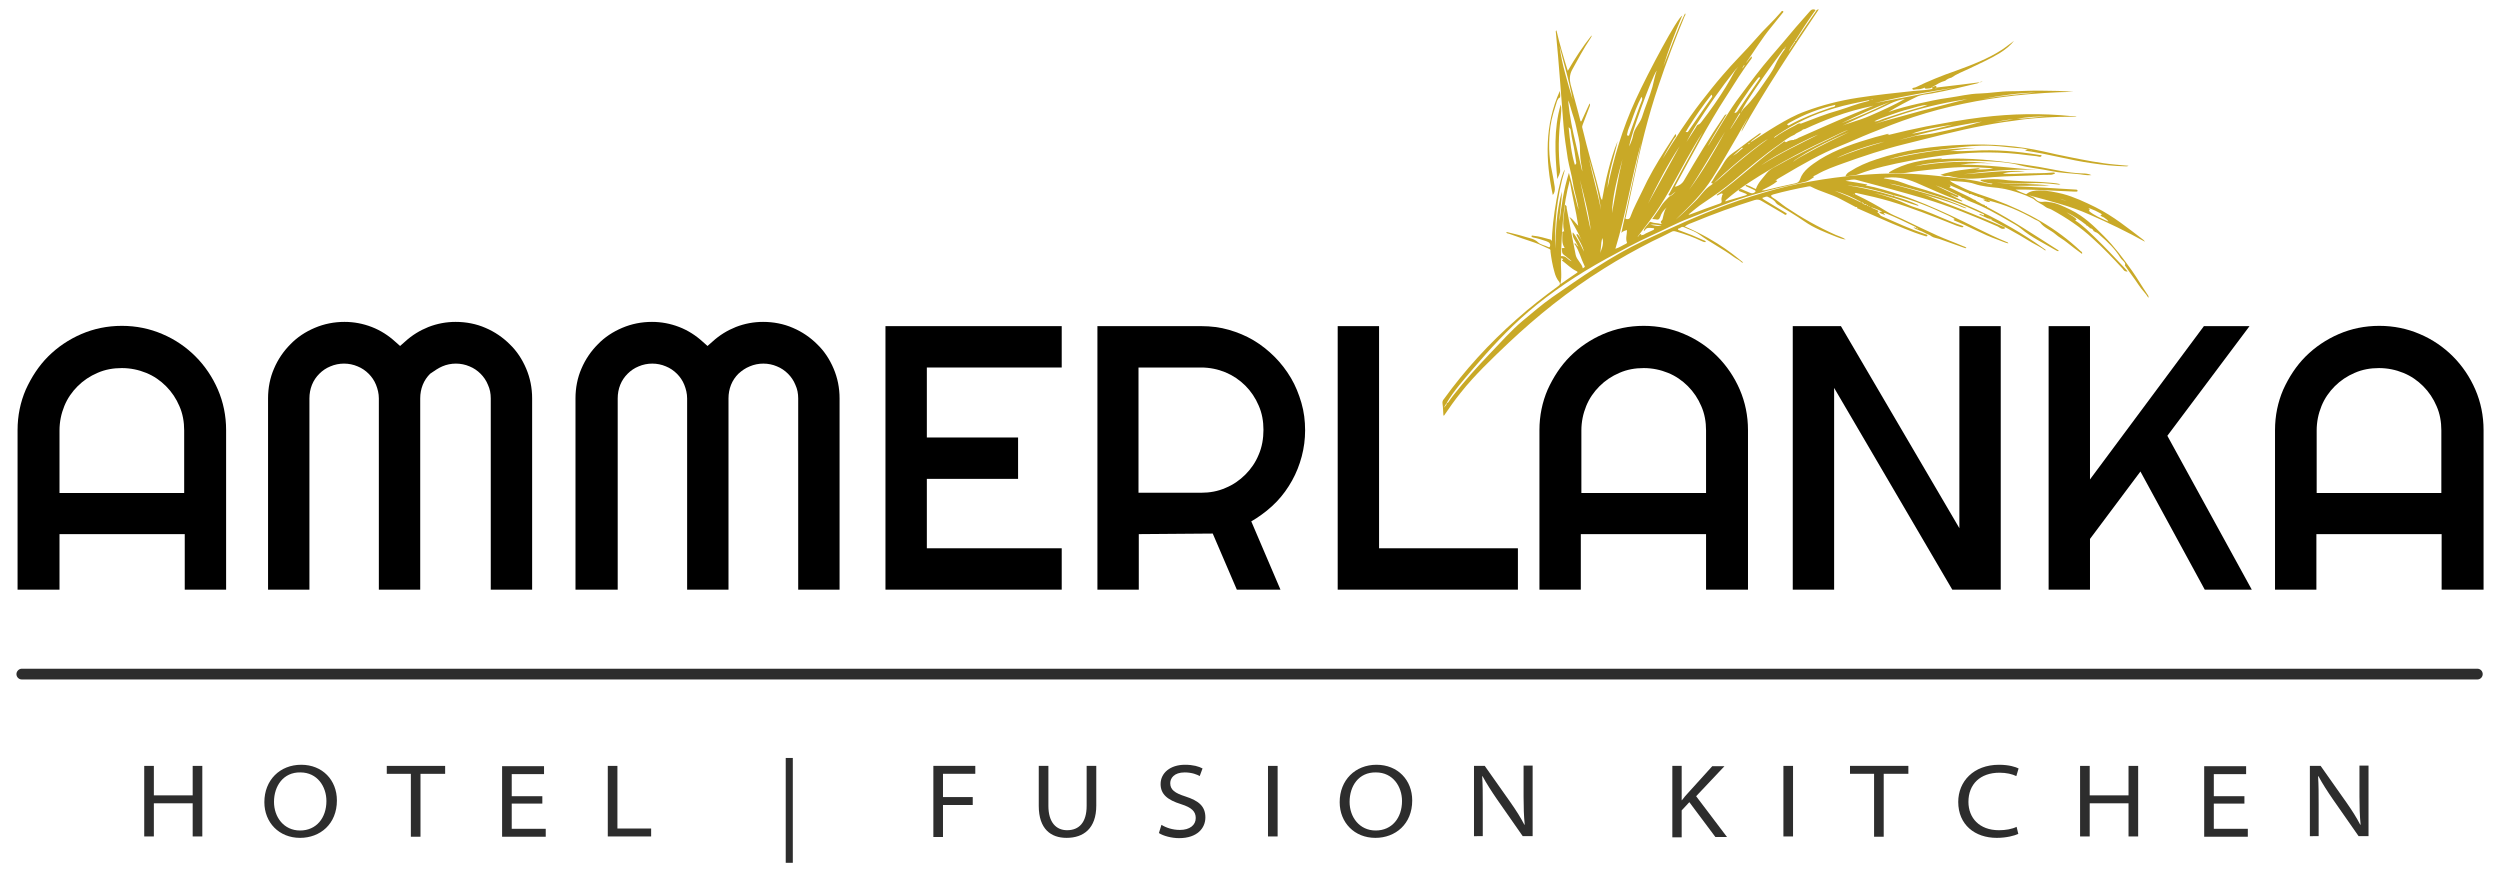
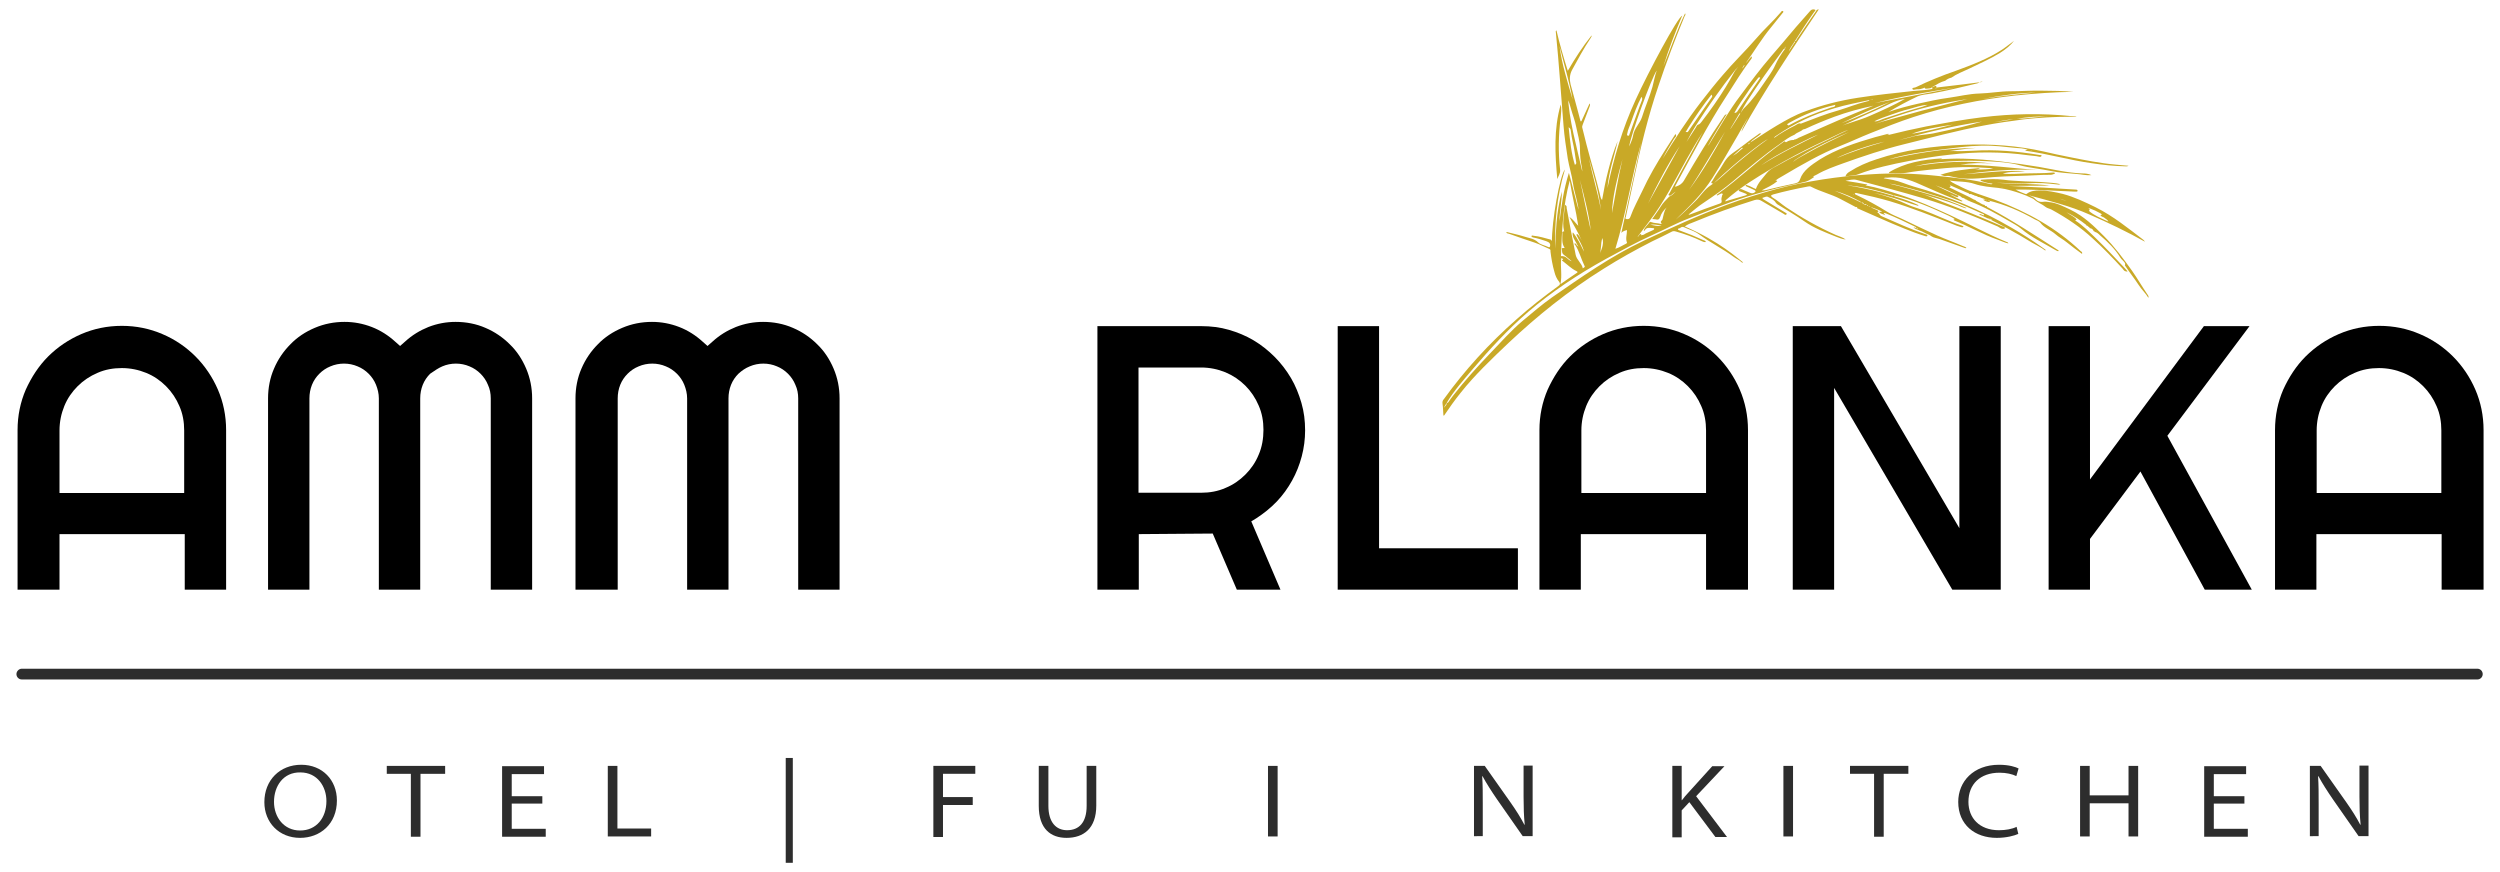
<svg xmlns="http://www.w3.org/2000/svg" version="1.1" id="Ebene_1" x="0px" y="0px" viewBox="0 0 882.3 307.6" style="enable-background:new 0 0 882.3 307.6;" xml:space="preserve">
  <style type="text/css">
	.st0{fill:#C9A927;}
	.st1{fill:#2D2D2D;}
</style>
  <g>
    <g>
      <path d="M79.8,208.1v-56.3c0-5.1-1-9.9-2.9-14.3c-1.9-4.4-4.6-8.4-7.9-11.7c-3.3-3.3-7.2-6-11.7-7.9c-4.4-1.9-9.2-2.9-14.3-2.9    c-5.1,0-9.9,1-14.3,2.9c-4.4,1.9-8.4,4.6-11.7,7.9c-3.3,3.3-5.9,7.3-7.9,11.7c-1.9,4.4-2.9,9.2-2.9,14.3v56.3H21v-19.6h44.2v19.6    H79.8z M21,174v-22.1c0-3,0.6-5.9,1.7-8.6c1.1-2.7,2.7-5,4.7-7c2-2,4.4-3.6,7-4.7c2.7-1.2,5.6-1.7,8.6-1.7s5.9,0.6,8.6,1.7    c2.7,1.1,5,2.7,7,4.7c2,2,3.6,4.4,4.7,7c1.2,2.7,1.7,5.6,1.7,8.6V174H21z" />
      <path d="M156.1,129.3c3-1.3,6.6-1.3,9.6,0c1.5,0.6,2.8,1.5,3.9,2.6c1.1,1.1,2,2.4,2.6,3.9c0.7,1.5,1,3.1,1,4.8v67.5h14.6v-67.5    c0-3.7-0.7-7.2-2.1-10.5c-1.4-3.3-3.3-6.2-5.8-8.6c-2.4-2.4-5.3-4.4-8.6-5.8c-3.2-1.4-6.8-2.1-10.5-2.1c-3.3,0-6.5,0.6-9.6,1.8    c-3,1.2-5.8,2.9-8.3,5.2l-1.7,1.5l-1.7-1.5c-2.4-2.2-5.2-4-8.3-5.2c-3.1-1.2-6.3-1.8-9.6-1.8c-3.7,0-7.2,0.7-10.5,2.1    c-3.3,1.4-6.2,3.3-8.6,5.8c-2.4,2.4-4.4,5.3-5.8,8.6c-1.4,3.2-2.1,6.8-2.1,10.5v67.5h14.6v-67.5c0-1.7,0.3-3.3,0.9-4.8    c0.6-1.5,1.5-2.8,2.6-3.9c1.1-1.1,2.4-2,3.9-2.6c3-1.3,6.6-1.3,9.6,0c1.5,0.6,2.8,1.5,3.9,2.6c1.1,1.1,2,2.4,2.6,3.9    c0.6,1.5,1,3.1,1,4.8v67.5h14.6v-67.5c0-1.7,0.3-3.3,0.9-4.8c0.6-1.5,1.5-2.8,2.6-3.9C153.4,130.8,154.7,129.9,156.1,129.3z" />
      <path d="M264.6,129.3c3-1.3,6.6-1.3,9.6,0c1.5,0.6,2.8,1.5,3.9,2.6c1.1,1.1,2,2.4,2.6,3.9c0.7,1.5,1,3.1,1,4.8v67.5h14.6v-67.5    c0-3.7-0.7-7.2-2.1-10.5c-1.4-3.3-3.3-6.2-5.8-8.6c-2.4-2.4-5.3-4.4-8.6-5.8c-3.2-1.4-6.8-2.1-10.5-2.1c-3.3,0-6.5,0.6-9.6,1.8    c-3,1.2-5.8,2.9-8.3,5.2l-1.7,1.5l-1.7-1.5c-2.4-2.2-5.2-4-8.3-5.2c-3.1-1.2-6.3-1.8-9.6-1.8c-3.7,0-7.2,0.7-10.5,2.1    c-3.3,1.4-6.2,3.3-8.6,5.8c-2.4,2.4-4.4,5.3-5.8,8.6c-1.4,3.2-2.1,6.8-2.1,10.5v67.5H218v-67.5c0-1.7,0.3-3.3,0.9-4.8    c0.6-1.5,1.5-2.8,2.6-3.9c1.1-1.1,2.4-2,3.9-2.6c3-1.3,6.6-1.3,9.6,0c1.5,0.6,2.8,1.5,3.9,2.6c1.1,1.1,2,2.4,2.6,3.9    c0.6,1.5,1,3.1,1,4.8v67.5h14.6v-67.5c0-1.7,0.3-3.3,0.9-4.8c0.6-1.5,1.5-2.8,2.6-3.9C261.8,130.8,263.1,129.9,264.6,129.3z" />
-       <polygon points="374.7,129.7 374.7,115.1 312.5,115.1 312.5,208.1 374.7,208.1 374.7,193.5 327.1,193.5 327.1,169 359.3,169     359.3,154.4 327.1,154.4 327.1,129.7   " />
      <path d="M460.6,151.9c0-3.4-0.4-6.6-1.3-9.7c-0.9-3.1-2.1-6.1-3.7-8.8c-1.6-2.7-3.5-5.2-5.8-7.5c-2.2-2.2-4.7-4.2-7.4-5.8    c-2.7-1.6-5.6-2.8-8.7-3.7c-3.1-0.9-6.4-1.3-9.7-1.3h-36.7v93h14.6v-19.6l26.1-0.2l8.5,19.8h15.4L441.6,184l1.8-1.1    c2.6-1.7,5-3.6,7.2-5.9c2.1-2.2,3.9-4.7,5.4-7.4c1.5-2.7,2.6-5.5,3.4-8.5C460.2,158.1,460.6,155,460.6,151.9z M444.2,160.5    c-1.1,2.7-2.7,5-4.7,7c-2,2-4.3,3.6-7,4.7c-2.7,1.2-5.6,1.7-8.6,1.7h-22.1v-44.2h22.1c3,0,5.9,0.6,8.6,1.7c2.6,1.1,5,2.7,7,4.7    c2,2,3.6,4.4,4.7,7c1.2,2.7,1.7,5.6,1.7,8.6S445.4,157.8,444.2,160.5z" />
      <polygon points="472.1,115.1 472.1,208.1 535.7,208.1 535.7,193.5 486.7,193.5 486.7,115.1   " />
      <path d="M616.9,208.1v-56.3c0-5.1-1-9.9-2.9-14.3c-1.9-4.4-4.6-8.4-7.9-11.7c-3.3-3.3-7.2-6-11.7-7.9c-4.4-1.9-9.2-2.9-14.3-2.9    c-5.1,0-9.9,1-14.3,2.9c-4.4,1.9-8.4,4.6-11.7,7.9c-3.3,3.3-5.9,7.3-7.9,11.7c-1.9,4.4-2.9,9.2-2.9,14.3v56.3h14.6v-19.6h44.2    v19.6H616.9z M558.1,174v-22.1c0-3,0.6-5.9,1.7-8.6c1.1-2.7,2.7-5,4.7-7s4.4-3.6,7-4.7c2.7-1.2,5.6-1.7,8.6-1.7s5.9,0.6,8.6,1.7    c2.7,1.1,5,2.7,7,4.7s3.6,4.4,4.7,7c1.2,2.7,1.7,5.6,1.7,8.6V174H558.1z" />
      <polygon points="706.1,208.1 706.1,115.1 691.5,115.1 691.5,186.4 649.7,115.1 632.7,115.1 632.7,208.1 647.3,208.1 647.3,136.9     689,208.1   " />
      <polygon points="793.9,115.1 777.8,115.1 737.6,169.2 737.6,115.1 723,115.1 723,208.1 737.6,208.1 737.6,190.2 755.4,166.4     778.1,208.1 794.7,208.1 764.9,153.8   " />
      <path d="M876.5,208.1v-56.3c0-5.1-1-9.9-2.9-14.3c-1.9-4.4-4.6-8.4-7.9-11.7c-3.3-3.3-7.2-6-11.7-7.9c-4.4-1.9-9.2-2.9-14.3-2.9    c-5.1,0-9.9,1-14.3,2.9c-4.4,1.9-8.4,4.6-11.7,7.9c-3.3,3.3-5.9,7.3-7.9,11.7c-1.9,4.4-2.9,9.2-2.9,14.3v56.3h14.6v-19.6h44.2    v19.6H876.5z M817.6,174v-22.1c0-3,0.6-5.9,1.7-8.6c1.1-2.7,2.7-5,4.7-7s4.4-3.6,7-4.7c2.7-1.2,5.6-1.7,8.6-1.7s5.9,0.6,8.6,1.7    c2.7,1.1,5,2.7,7,4.7s3.6,4.4,4.7,7c1.2,2.7,1.7,5.6,1.7,8.6V174H817.6z" />
    </g>
    <g>
      <g>
        <path class="st0" d="M627.2,64c-1.6,1.3-3.5,2.2-5.5,3.2c0.5,0,0.9,0,1.4-0.1c3.2-0.8,6.3-1.5,9.6-2.2c1.2-0.2,2.2-0.4,2.6-1.7     c1-3,4-5,6.9-6.9c5.8-3.6,12.6-5.9,19.6-7.9c1.5-0.4,3-0.8,4.6-1.2l0,0c0.1,0.1,0.1,0.2,0.2,0.3c-0.2,0-0.4,0-0.5,0     c0,0,0,0,0,0.1c0.2,0,0.3,0,0.5,0c4.4-1.1,8.8-2.1,13.3-3c6.5-1.2,12.9-2.4,19.5-3.2c10.6-1.3,21.2-1.5,31.9-0.4     c0.5,0.1,1.1,0,1.6,0.3c-0.8,0-1.6-0.1-2.3-0.1c-5.4,0-10.8,0.3-16.2,0.9c-4.8,0.6-9.6,1.3-14.3,2.2c-9.5,1.8-18.8,4.3-28.1,6.6     c-7.3,1.8-14.4,4.2-21.4,6.7c-3.3,1.2-6.5,2.3-9.4,4l0,0c-0.7,0.4-1.5,0.7-2.2,1.1l-0.1,0c0,0,0,0,0,0c0.3-0.2,0.7-0.4,1.1-0.4     c0.1,0.1,0.2,0.1,0.2,0.2c-0.9,0.6-1.8,1.3-2.9,1.6c-3.1,0.8-6.3,1.4-9.5,2.2c-2.8,0.7-5.6,1.4-8.3,2.2     c-8.1,2.3-15.6,5.5-23.3,8.5c-4.7,1.8-8.9,4.1-13.4,6.1c-5.5,2.5-10.7,5.4-15.9,8.2c-10,5.5-19.3,11.7-27.5,18.7     c-7.3,6.3-13.6,13.2-19.6,20.2c-3.3,3.9-6.7,7.7-9.2,11.9c-0.5,0.8-1,1.7-1.3,2.2c0.2-0.6,1.4-1.2,1.3-2.2c0.2,0.2,0.4,0,0.5-0.1     c0.6-0.9,1.2-1.7,1.9-2.6c4-5.1,8.3-9.9,12.9-14.7c3.8-3.9,7.2-7.9,11.5-11.5c3.4-2.8,6.7-5.7,10.4-8.3     c10.3-7.1,20.4-14.3,32.2-19.9c9.8-4.6,19.6-9.1,29.9-12.9c5.4-2,11-3.7,16.7-5.3c10.9-2.9,22.2-4.6,33.7-5.3     c7.6-0.5,15.3-0.3,22.8,0.5c6.5,0.7,13.1,1.3,19.4,3c0.2,0,0.5,0.1,0.7-0.2c-1.3-0.1-2.5-0.4-3.6-0.8c-0.2-0.1-0.7-0.1-0.6-0.4     c0.1-0.2,0.4-0.2,0.6-0.2c2.4-0.2,4.9-0.3,7.3,0c2.6,0.4,5.2,0.4,7.7,0.6c2.2,0.1,4.5,0.1,6.7,0.3c2,0.2,4,0.2,5.9,0.7l0,0     c-0.3,0.1-0.7,0.2-1,0.1c-3.5-0.4-6.9-0.7-10.4-0.4c-0.9,0.1-1.8,0-2.7,0c-2.8-0.1-5.6-0.1-8.4-0.2c6.3,0.5,12.6,0.2,18.9,1     c-4.9,0.1-9.7,0-14.6,0.1c2,0.1,4,0.2,6,0.3c4.2,0.2,8.5,0.4,12.7,0.7c1.6,0.1,3.2,0.2,4.9,0.3c0.3,0,0.7,0.1,0.6,0.5     c-0.1,0.3-0.4,0.2-0.7,0.2c-0.2,0-0.5,0-0.7,0c-4.3-0.2-8.7-0.4-13-0.6c-2.5-0.1-5-0.1-7.5-0.1c1.1,0.6,2.3,1.1,3.4,1.5     c0.2,0.1,0.4,0.2,0.7-0.1c1.2-0.9,2.8-1.1,4.4-1.1c2.8,0,5.5,0.6,8.1,1.2c4.2,1.1,7.9,2.9,11.6,4.7c6.4,3.2,11.5,7.4,16.9,11.5     c0.3,0.2,0.4,0.5,0.6,0.7c-6.3-3.5-12.9-6.7-19.6-9.6c-6.7-3-14.1-4.8-21.4-6.8c0.8,0.4,1.8,0.7,2.2,1.2c0.8,0.9,1.7,1.3,3,1.1     c0.6-0.1,1.2,0,1.9,0.1c2.9,0.3,5.2,1.6,7.6,2.7c4.9,2.4,8.3,5.8,11.8,9.3c3.8,3.8,6.9,8,9.9,12.2c1.9,2.7,3.5,5.5,5.4,8.3     c0.3,0.4,0.6,0.8,0.4,1.3c-0.9-1.6-2.4-2.9-3.4-4.5c-1.5-2.3-3.2-4.4-4.7-6.7c-0.1-0.2-0.3-0.3-0.1-0.5l0,0c0-0.1,0-0.3,0-0.4     l0,0c-0.3-0.8-1.3-1.4-1.7-2.1c-1.8-3-4.4-5.5-7.2-7.9c-0.5-0.5-1-1-1.9-1.2l0,0c0-0.2-0.1-0.3-0.3-0.2l0,0     c-0.2-0.6-0.6-1-1.4-1.1l0,0c0-0.2-0.1-0.3-0.3-0.4l0,0c-0.1-0.1-0.2-0.1-0.3-0.2l0,0c-0.1-0.1-0.2-0.4-0.6-0.2l0,0     c0.2-0.2,0-0.3-0.1-0.4c-2.1-1.6-4.2-3.1-6.9-4.4c1.3,1,2.8,1.5,3.6,2.6c-0.1,0.1-0.3,0.1-0.4,0.2c0,0-0.1,0-0.1,0     c0,0,0,0.1,0,0.1c2.8,1.8,5,4.1,7.3,6.3c3.3,3.2,6.4,6.5,9.5,9.8c0.6,0.6,1.1,1.2,1.7,1.9c-1,0.1-1.4-0.4-1.7-0.9     c-3.4-3.7-6.9-7.4-10.7-10.8c-4.2-3.9-9.1-7.2-14.4-10.1c-0.7-0.4-1.6-0.5-2.2-1c-1.2-1-2.8-1.5-4-2.6c-0.3-0.3-0.7-0.4-1.1-0.6     c-2.2-1.1-4.6-1.9-7.1-2.6c-1.4-0.4-2.9-0.7-4.5-0.9c-2.8-0.3-5.7-0.5-8.3-1.4c-2.9-1-5.9-0.7-8.8-1.2c1.2,1.1,2.9,1.6,4.3,2.4     c3.6,1.8,7.6,2.9,11.4,4.3c11.9,4.4,22.2,10.3,30.5,18.2c0.3,0.2,0.7,0.4,0.5,1c-1.9-1.4-3.7-2.7-5.4-4.1c-1.2-1-2.8-1.8-3.9-2.8     c-1.7-1.5-4.1-2.3-5.4-4.1c-0.4-0.5-1.3-0.9-2-1.2c-5.1-2.9-10.4-5.2-16.5-6.7c0.3,0.3,0.8,0.3,0.8,0.6c-1,0-1.6-0.2-2.5-0.8     c0.3-0.2,0.5-0.1,0.8,0c0.1,0.1,0.2,0.2,0.4,0.1c0,0,0-0.1,0-0.1c-0.1,0-0.3,0-0.4,0c-0.3-0.4-0.8-0.4-1.3-0.6l0,0     c-0.4-0.2-0.8-0.4-1.3-0.4l0,0c-0.3-0.3-0.8-0.4-1.3-0.5c-0.1-0.2-0.3-0.2-0.5-0.2c-0.4-0.3-0.8-0.4-1.3-0.3     c-0.1-0.4-0.6-0.4-1-0.6c-1.6-0.7-3.2-1.4-4.8-2.1c-0.4-0.2-0.8-0.3-1.1-0.6c-0.3,0.1-0.4,0-0.5-0.2c-0.3,0.1-0.5,0-0.6-0.1l0,0     c0,0,0,0,0,0c0.3-0.1,0.5,0,0.7,0.2c0.2,0.1,0.3,0.1,0.5,0.2c0.1,0.2,0.4,0.5,0,0.7c-0.4,0.2-0.8,0-1-0.3     c-0.2,0.1-0.4,0.1-0.6-0.1c-0.2,0-0.3-0.1-0.3-0.2c-0.1,0-0.3,0-0.4-0.1c0,0,0-0.1,0-0.1c0.2,0,0.3,0,0.4,0.1     c0.2,0,0.3,0.1,0.3,0.2c0.2-0.1,0.4,0,0.6,0.1c0.7,0.6,1.6,0.9,2.4,1.3c2.3,1.2,4.8,2.2,7,3.5c0.2,0.1,0.4,0.1,0.6,0.2l0,0     c0.1,0.3,0.5,0.4,0.8,0.6l0,0c0.8,0.3,1.4,1,2.4,1.1l0,0c0.1,0.4,0.4,0.5,0.8,0.4l0,0c-0.1,0.4,0.4,0.5,0.6,0.6     c8.5,4.5,16.3,9.7,24.3,14.8c0.2,0.1,0.5,0.2,0.4,0.5c-0.3,0.1-0.5-0.1-0.8-0.2c-4.2-2.5-8.8-4.6-12.4-7.7     c-1.2-1-2.7-1.8-4.1-2.6c-4.5-2.6-9-5.2-14.1-7.1l0,0c-0.1-0.2-0.3-0.2-0.6-0.2l0,0c-0.1-0.3-0.4-0.4-0.8-0.4l0,0     c0-0.3-0.3-0.3-0.6-0.4l0,0c-0.1-0.2-0.3-0.2-0.6-0.2l0,0c-0.5-0.5-1-0.9-1.9-0.9c0.1-0.1,0.2-0.2,0-0.2     c-2.4-1.2-4.9-2.4-7.5-3.3c2.5,1.2,5,2.4,7.5,3.5c0.2,0.1,0.4,0.3,0.6,0.4c-0.1,0.1-0.2,0.2-0.4,0.3c-0.9-0.2-1.6-0.8-2.6-1     c1.5,0.8,3,1.6,4.4,2.3c-0.1,0.1-0.1,0.1-0.2,0.2c-0.4-0.1-0.8-0.3-1.2-0.4c-4.7-1.7-9.2-3.7-13.7-5.7c-3.5-1.6-7.2-2.8-11.5-2.3     c-0.4,0-0.8-0.1-1.2,0.2c1.2,0.2,2.3,0.4,3.3,0.6c2.5,0.5,4.8,1.6,7.2,2.3c12.6,3.5,24.1,8.4,34.7,14.6c3.8,2.2,7.4,4.5,10.9,7     c0.4,0.3,0.7,0.5,1.1,0.8c-0.1,0.1-0.2,0.1-0.2,0.2c-1.4-1.1-3.1-1.9-4.7-2.8c-5.7-3.5-11.6-6.8-17.9-9.6     c-0.2-0.1-0.7-0.1-0.6-0.5l0,0c0.6,0,0.9,0.4,1.5,0.5c0.3-0.4-0.2-0.5-0.5-0.6c-3.6-1.6-7.2-3.3-11-4.6c-6.4-2.1-12.9-4-19.5-5.6     c-0.7-0.2-1.5-0.3-2.3-0.4c4.8,1.1,9.4,2.5,14.1,3.8c4.5,1.3,8.9,2.9,13.1,4.8c-0.1,0-0.1,0.1-0.2,0.1c-1.1-0.2-1.9-0.7-2.9-1.1     c-4.3-1.7-8.8-2.8-13.2-4.2c-0.1,0-0.1,0-0.2,0c0.1-0.1,0.1,0,0.2,0c2.7,0.8,5.1,2,7.7,3c7.1,2.7,14.2,5.6,21.1,8.6     c0.4,0.2,1.1,0.2,1.1,0.8l0,0c-1.2,0.5-1.8-0.3-2.6-0.7c-8.5-3.7-17-7.2-26.1-9.9c-7.8-2.3-15.7-4.4-23.6-6.5     c-1.4-0.4-2.7,0.1-4,0.3c2.6,0.4,5.2,0.8,7.7,1.3c-0.1,0.3-0.5,0.1-0.6,0.3c4.2,0.8,8.1,2,12.1,3.3c6.2,2,12,4.6,17.7,7.2     c6.7,3.1,13,6.6,19.8,9.4c0.3,0.1,0.7,0.2,0.8,0.6c-1.4-0.3-2.5-0.9-3.7-1.3c-5.4-1.9-10.1-4.7-15.4-6.8     c-0.2-0.1-0.3-0.3-0.1-0.4c0.2-0.1,0.4,0,0.5,0.1c0.1,0,0.2,0,0.3,0c-0.1,0-0.2,0-0.3,0c-0.7-0.6-1.6-1-2.4-1.4     c-6.2-2.9-12.4-5.6-19.4-7.2c-5.8-1.7-11.6-3.3-17.8-3.6c0.7-0.2,1.3,0.1,2,0.2c0.7,0.1,1.3,0.2,2,0.3c4.2,0.8,8.4,1.7,12.5,3     c0.4,0.1,0.9,0.4,1.4,0.2c0.1,0.4,0.6,0.4,0.9,0.5c2.7,0.8,5.3,1.7,7.8,2.9c-0.1,0.1-0.1,0.1-0.2,0.2c-0.7-0.2-1.3-0.4-2-0.6     c-4.4-1.5-8.8-3-13.4-3.9c4.2,1,8.2,2.4,12,4.2c1.6,0.7,3.4,1.2,5.1,1.8c4.7,1.7,9,3.9,13.8,5.5c0.2,0.1,0.7,0.2,0.5,0.4     c-0.2,0.3-0.6,0.2-0.9,0.1c-1-0.3-1.9-0.6-2.8-1c-7.3-2.9-14.6-5.8-22.2-8.1c-3.8-1.1-7.6-2-11.4-2.8c-0.3-0.1-0.8-0.3-1,0.1     c-0.1,0.2,0.2,0.3,0.4,0.4c3.8,1.8,7.5,3.8,11,6c1.6,1,3.4,1.7,5.2,2.5c4.2,2,8.3,4,12.5,5.9c2.9,1.3,6,2.4,9,3.7     c0.5,0.2,1,0.3,1.3,0.7c-0.2,0.1-0.4,0.1-0.6,0c-3-1.1-6-2.1-9-3.2c-0.9-0.3-2-0.4-2.7-0.9c-0.7-0.6-1.7-0.8-2.5-1.3     c-1.2-0.7-2.8-1-3.9-1.8l0,0c0.4-0.1,0.7,0.1,1,0.2c0.2,0.1,0.4,0.1,0.7,0.2c-0.2-0.3-0.5-0.3-0.7-0.2c0.1-0.4-0.3-0.4-0.6-0.6     c-3.3-1.6-6.6-3.2-10.1-4.6c-0.3-0.1-0.5-0.2-0.8-0.1c0,0.3,0.4,0.3,0.5,0.5c0,0-0.1,0.1-0.1,0.1c-0.7-0.2-1.5-0.4-2-0.9     c0.1-0.1,0.1-0.1,0.2-0.2c0.2,0,0.5,0.1,0.8-0.1c-1.3-0.6-2.7-1.1-4.1-1.6c-0.1-0.3-0.4-0.2-0.6-0.1c0.1-0.2,0-0.2-0.2-0.2     c0-0.3-0.2-0.3-0.5-0.4c-0.3-0.2-0.6-0.5-1.1-0.2c0.2-0.5-0.2-0.6-0.7-0.7c-2.9-1.7-6.1-3.1-9.5-4.1c2.8,1.1,5.5,2.3,8.2,3.6     c0.4,0.2,0.7,0.5,1.3,0.5c0,0.3,0.6,0.3,0.7,0.7c0.4-0.1,0.7,0.4,1.2,0.2c-0.1,0.3,0.2,0.3,0.5,0.4c0.1,0.1,0.1,0.2,0.2,0.2     c0.2,0,0.4,0.1,0.6,0.1c0.7,0.7,2,0.8,2.8,1.5c-0.1,0.1-0.1,0.1-0.2,0.2c-0.1,0.1-0.2,0.1-0.3,0.2c0.8,0.3,0.8,1.1,1.6,1.4     c5.1,2.2,10,4.5,15.3,6.3c0.3,0.1,1,0.2,0.8,0.6c-0.2,0.4-0.7,0.1-1.1,0c-2.4-0.7-4.6-1.6-6.9-2.5c-5.8-2.3-11.3-4.9-16.9-7.3     c0.1-0.1,0.3-0.1,0.1-0.3c-0.1-0.1-0.3-0.1-0.4,0c-1.8-1-3.7-1.9-5.5-2.9c-3.2-1.7-7.1-2.6-10.3-4.3c-0.3-0.2-0.7-0.2-1.1-0.1     c-4.2,0.8-8.3,1.7-12.3,2.8c-1,0.3-0.9,0.6-0.2,1.1c1.7,1,3.1,2.3,4.7,3.4c5.5,3.7,11.3,7,17.6,9.8c1.1,0.5,2.4,0.8,3.5,1.6     c-1.3-0.1-2.3-0.6-3.2-0.9c-4-1.6-8-3.1-11.4-5.5c-3-2.1-6.3-4-9.5-6c-0.2-0.2-0.4-0.3-0.6-0.6c-0.5-0.9-1.7-1.5-2.7-2     c-0.6-0.4-1.4,0.2-2,0.3c0,0.4,0.3,0.4,0.5,0.6c2.5,1.5,4.9,3,7.4,4.5c0.3,0.2,1,0.4,0.5,0.8c-0.3,0.3-0.7-0.1-1-0.3     c-2.6-1.5-5.2-3-7.7-4.5c-0.8-0.5-1.5-0.6-2.5-0.3c-7.4,2.3-14.5,4.9-21.5,7.8c-1.1,0.4-2.2,0.8-3.1,1.5     c12.3,5.3,18.7,11.3,20.6,12.7c-0.2,0.1-0.4,0.1-0.6-0.1c-0.8-0.8-1.9-1.2-2.8-1.9c-3.8-2.8-8.2-5-12-7.8c-1.3-1-3-1.6-4.7-2.3     c-0.7-0.3-1.4-0.8-2.2,0c-0.1,0.1-0.7,0-0.7,0.4c0,0.4,0.5,0.3,0.8,0.5c2.8,1,5.5,2.1,8.1,3.3c0.4,0.2,0.9,0.2,0.9,0.7     c-0.5,0.1-1-0.1-1.4-0.3c-2.9-1.4-5.9-2.5-9.1-3.4c-0.6-0.2-1.1-0.2-1.6,0.1c-2.3,1.2-4.6,2.3-6.9,3.4c-5.9,3-11.6,6.2-17,9.6     c-12.5,7.8-23.5,16.7-33.6,26.2c-6,5.7-12,11.4-16.9,17.6c-2.1,2.6-4,5.3-5.9,8.1c-0.1-0.1-0.2-0.1-0.2-0.2     c-0.1-1.3-0.1-2.7-0.3-4c-0.1-0.6,0-1.2,0.5-1.7c7.3-10.1,15.8-19.5,25.7-28.2c4.6-4.1,9.6-8,14.7-11.7c0.6-0.4,0.7-0.8,0.3-1.4     c-0.9-1.1-1.4-2.3-1.7-3.5c-0.7-2.4-1.1-4.8-1.4-7.2c0-0.4,0.1-0.8-0.5-1c-1.7-0.7-3.3-1.6-5.1-2.2c-3-1-6-2-9-3.1     c-0.4-0.1-0.9-0.1-1-0.6c0.2,0,0.2-0.1,0.3,0c1.9,0.5,3.9,0.9,5.8,1.5c1.7,0.6,3.7,0.7,5.1,2.1c0.8,0.8,2.5,1.1,3.7,1.7     c0.3,0.1,0.5,0,0.5-0.2c0.3-0.9-0.1-1.5-1.3-1.9c-1.5-0.5-3-1-4.6-1.3c-0.3-0.1-0.7-0.2-0.6-0.5c0.1-0.4,0.5-0.1,0.8-0.1     c2,0.2,3.9,0.8,5.8,1.3c0.1,0,0.2,0.1,0.3,0.1c0.1,0.3,0.6,0.6,0.3,1c-0.1-7.6,2.8-23.7,4.6-25.8c-3,9.9-3.8,20-3.3,27.9     c0-5.2,0.2-12.7,2.2-20.1c0,3.7-0.9,7.4-0.8,10.4C551,73,551.8,67,553.7,61c1.4,5,2.5,10.1,4,15.1c-0.3-0.3-0.5-0.7-0.5-1.1     c-0.2-3.6-1.6-7-2.1-10.5c-0.4-2.8-1.3-5.6-1.8-8.5c-0.6-3.9-1.2-7.8-1.5-11.7c-0.9-10.9-1.6-21.9-2.7-32.8     c0-0.2-0.2-0.5,0.2-0.8c1.1,4.8,2.5,9.5,4,14.3c2.5-4.3,5.2-8.5,8.4-12.5c0.1,0.4-0.2,0.6-0.3,0.9c-2.5,3.7-4.5,7.5-6.6,11.3     c-0.9,1.7-0.9,3.4-0.5,5.1c0.7,2.6,1.4,5.2,2.1,7.7c0.5,1.7,0.9,3.5,1.4,5.3c0.1,0,0.2,0,0.3,0c0.9-2,1.9-4.1,2.9-6.3     c0.3,0.5,0.1,0.8,0,1.1c-0.8,2.1-1.6,4.2-2.4,6.3c-0.1,0.4-0.3,0.7-0.2,1.1c0.5,2,1,4,1.5,6c1.5,5.8,3.3,11.6,4.7,17.4     c0.2,0.7,0.2,1.5,0.8,2.2c0.6-3.5,1.3-7,2.2-10.5c0.9-3.5,1.9-6.9,3.3-10.3c-1.2,5.5-3.2,11-3.6,16.6c2.2-10.6,5.3-21.1,10-31.3     c4.6-10,14.7-28.9,16.4-29.6c-2.5,5.9-4.8,11.9-6.7,18c2.6-6.3,4.7-12.6,7.7-18.8c0.3,0.4,0,0.8-0.2,1.1     c-3.3,8-6.4,16.1-9.1,24.2c-3.8,11.1-6.5,22.4-8.9,33.8c-0.9,4.2-1.8,8.5-2.7,12.7c-0.1,0.3-0.4,0.7,0.2,0.8c0.5,0.1,1,0,1.2-0.4     c0.1-0.1,0.1-0.2,0.2-0.4c1.1-3.1,2.8-6.1,4.2-9.1c2.3-5,5.1-9.8,8.1-14.5c1.2-1.9,2.4-3.7,3.6-5.6l0,0c0.6,0.7-0.1,1.2-0.5,1.7     c-1.4,2.3-2.8,4.6-4,7c4.2-6.8,8.5-13.5,13.5-20c2.5-3.2,5-6.4,7.7-9.5c3.7-4.4,8-8.5,11.8-12.9c2.7-3.2,6-6.1,8.7-9.3     c0.2-0.2,0.3-0.6,0.7-0.4c0.4,0.2,0.1,0.5-0.1,0.7c-1.4,1.7-2.7,3.4-4.1,5.1c-3.3,4-5.9,8.4-8.9,12.6c0.8-0.7,1.2-1.7,2.1-2.4     c0.1,0.3,0.1,0.5,0,0.7c-3.3,4.3-6,8.8-8.9,13.3c-6.7,10.3-12.2,21-18,31.6c-0.1,0.1-0.2,0.2-0.1,0.3c0.1,0.1,0.3,0.1,0.4,0     c1.2-0.4,2-1,2.6-1.9c4.5-7.7,9.1-15.4,14.2-22.8c0.2-0.2,0.2-0.6,1-0.8c-2.3,3.9-4.7,7.5-6.7,11.3c0.1-0.2,0.2-0.3,0.4-0.5     c3.7-5.9,7-12,11.3-17.6c3.5-4.7,7-9.4,10.9-13.9c2.9-3.3,5.7-6.7,8.5-10c1.7-1.9,3.4-3.9,5.1-5.8c0.4-0.5,1.1-0.6,1.6-0.4     c0.5,0.2-0.1,0.6-0.3,0.9c-2.4,3.4-4.6,6.8-6.8,10.3c-0.7,1.2-1.7,2.3-2.1,3.6l-0.1,0c0,0,0.1,0,0.1,0c0.6-0.9,1.2-1.9,1.8-2.8     c0.2-0.3,0.6-0.5,0.3-0.9c0.6,0.1,0.6-0.4,0.7-0.6c2.2-3.3,4.5-6.6,6.7-9.8c0.2-0.3,0.3-0.8,1.1-0.8     c-9.6,14.3-19.1,28.5-27.3,43.2c0.4-1.8,1.6-3.3,2.3-5c-1.2,2-2.4,4.1-3.5,6.1c-3,5.1-5.9,10.3-9.1,15.3     c-3.4,5.4-8.1,10-12.9,14.6c2.4-2,4.6-4.2,6.8-6.4c2-1.9,3.2-4.2,5.7-5.8c3.1-2.1,5.5-4.6,8.2-6.9c4-3.4,8.1-6.7,12.5-9.8     c0.1,0,0.1-0.1,0.2-0.1c-0.1,0.1-0.1,0.1-0.2,0.2c-2.1,1.1-3.9,2.5-5.7,3.9c-4.9,3.7-9.4,7.7-13.7,11.7c-0.2,0.2-0.5,0.7-1,0.4     c-0.5-0.2-0.1-0.6,0.1-0.8c0.7-1.2,1.4-2.4,2.2-3.5c1.6-2.1,2.3-4.5,4.9-6.3c3.1-2.1,5.9-4.5,9-6.6c0.3-0.2,0.5-0.6,1.2-0.4     c-1.2,1.2-2.9,1.9-3.9,3.2c-0.3,0.2-0.7,0.3-0.8,0.6c0.6,0,0.5-0.4,0.8-0.6c3.1-2,6.2-4.1,9.4-6c3.2-1.9,6.4-3.7,10-5     c5.9-2.2,12.1-3.8,18.6-4.8c6.5-1,13-1.7,19.6-2.4c2.6-0.2,5.1-0.3,7.6-0.9c0.6-0.1,1.2-0.3,1.8-0.2c-0.6,0.3-1.3-0.2-1.8,0.2     c-0.3,0.2-0.7,0.2-1,0c-0.3-0.2,0.2-0.4,0.2-0.6c0,0,0,0,0,0c0.5,0.1,0.8-0.5,1.3-0.2c0,0,0,0,0,0c-0.3,0.8,0.5,0.4,0.8,0.4     c5.1-0.6,10.3-1.2,15.5-1.9c-0.9-0.3-1.2,0.4-1.8,0.5c-5.4,1.3-10.7,2.6-16.2,3.6c-1.7,0.3-3.5,0.4-4.9,1     c-3.6,1.7-7,3.5-10.3,5.5c3.4-1.2,6.9-2.1,10.4-2.9c3.6-0.8,7.1-1.6,10.9-2.1c3.6-0.5,7.1-1.4,10.8-1.5c3.7-0.1,7.3-0.8,11-0.8     c3.7,0,7.5-0.3,11.2-0.2c3.7,0,7.3,0.1,11,0.4c-6.9,0.1-13.8,0.6-20.6,1.3c-12.4,1.4-24.3,3.8-35.9,7.6     c-5.2,1.7-10.2,3.7-15.2,5.7c-3.5,1.4-6.9,3-10.4,4.4c-7.2,2.9-13.8,6.7-20.2,10.5c-1.2,0.7-2.6,1.4-3.5,2.4     c-0.3,0.1-0.5,0.2-0.8,0.3c0,0,0,0,0,0c0.2-0.1,0.5-0.2,0.7-0.4c0.3-0.2,0.6-0.5,1.1-0.5C627.1,63.9,627.2,63.9,627.2,64z      M609.8,56.8L609.8,56.8c0-0.2,0.1-0.2,0.3-0.2c0.4-0.3,0.7-0.7,1.1-1c0,0,0,0,0,0c-0.4,0.3-0.7,0.6-1.1,1     C610.1,56.7,610,56.8,609.8,56.8L609.8,56.8z M611.7,55C611.7,55,611.7,55,611.7,55C611.7,55,611.6,54.9,611.7,55     c0.1-0.1,0.1-0.2,0.2-0.2c1.3-0.7,2.1-1.7,3.2-2.5c-0.1-0.1-0.2-0.1-0.3-0.2c-1,0.9-2,1.8-3,2.7C611.8,54.8,611.7,54.9,611.7,55     C611.7,54.9,611.7,55,611.7,55z M613.5,23.3L613.5,23.3c-0.1,0.2-0.1,0.3-0.2,0.5c-0.4,0.1-0.2,0.3-0.2,0.4     c-0.4,0-0.5,0.3-0.7,0.5c-5.1,6.4-9.6,12.9-13.9,19.6c-1.2,1.9-2.3,3.8-3.3,5.8c1.1-1.7,2.2-3.4,3.3-5.1c0.2-0.4,0.4-0.9,0.8-1     c0.6-0.2,0.9-0.6,1.2-1c3.1-4,5.9-8,8.5-12.2c1.1-1.8,2.1-3.6,3.1-5.4c0.2-0.4,0.5-0.9,1-1.2c-0.1-0.2,0.1-0.3,0.2-0.4     C613.4,23.6,613.4,23.4,613.5,23.3L613.5,23.3z M601.3,45.9L601.3,45.9c-0.1,0.1-0.1,0.1-0.1,0.2C601.2,46,601.2,45.9,601.3,45.9     L601.3,45.9z M677.7,81.4C677.7,81.3,677.7,81.3,677.7,81.4c-0.1,0-0.2,0-0.3,0l0-0.1l0,0C677.5,81.3,677.6,81.3,677.7,81.4z      M625.5,48.9L625.5,48.9c0.2-0.1,0.4-0.1,0.6-0.2c2.3-1.7,4.8-3.1,7.4-4.4c0.6-0.3,1.1-0.8,1.9-0.8c0,0,0,0,0,0.1     c0,0,0,0.1,0,0.1l0,0l0,0c4.5-1.7,8.9-3.5,13.6-4.8c3.3-1,6.4-2.3,9.8-3.1c0.4-0.1,0.8-0.1,1-0.5c0.4,0,0.8,0,1.2,0     c0,0,0-0.1,0-0.1c-0.4,0-0.8,0.1-1.2,0.1c-4.2,0.9-8.4,1.7-12.4,2.9c-7.5,2.2-14.2,5.4-20.2,9.5c-0.4,0.3-1,0.5-1.1,1     C626,48.8,625.7,48.9,625.5,48.9L625.5,48.9z M646.3,46.1C646.3,46.1,646.3,46.1,646.3,46.1c0.1-0.1,0.1,0,0.2,0     c0,0,0.1-0.1,0.1-0.1c0.2,0.1,0,0.1-0.1,0.1C646.4,46.1,646.4,46.1,646.3,46.1z M613.2,26.6L613.2,26.6c0-0.1,0.1-0.1,0.1-0.2     C613.4,26.5,613.3,26.6,613.2,26.6L613.2,26.6z M702,77.2c0.4,0.2,0.8,0.4,1.2,0.6C702.9,77.5,702.6,77.1,702,77.2     c0.1-0.3-0.4-0.2-0.5-0.4l0,0l0,0C701.6,76.9,701.8,77,702,77.2z M630.3,16.3L630.3,16.3c-0.1,0.3-0.6,0.5-0.4,0.9     c-0.6,0.1-0.7,0.5-0.9,0.8c-4.4,5.9-8.6,11.8-12.5,17.9c-0.8,1.3-1.6,2.6-2.2,4c0.5-0.7,0.8-1.4,1.5-2c2.7-2.6,4.7-5.6,6.7-8.5     c1.4-2.1,3-4.1,4-6.4c0.9-2,2.1-3.9,3.5-5.8C630,16.9,630.1,16.6,630.3,16.3L630.3,16.3z M634.8,48.6c0.2-0.1,0.3-0.1,0.5-0.2     c6.4-2.8,12.8-5.7,19.3-8.4c2.2-0.9,4.4-1.8,6.6-2.7c-4.8,1-9.4,2.3-13.8,3.9c-3.5,1.3-6.9,2.7-10.3,4.3     c-0.3,0.1-0.5,0.1-0.8,0.2c-0.8,0.8-2.1,1-2.9,1.8c-1.9,0.8-3.5,2-5.1,3.2c-5.9,4.1-11.2,8.6-16.5,13.1     c-3.3,2.8-6.9,5.3-10.6,7.8c-1.9,1.2-3.5,2.7-5.3,4.1c0.4,0.1,0.6,0,0.8-0.1c3.3-1.3,6.7-2.5,10.1-3.7c0.6-0.2,0.9-0.4,0.8-1     c-0.2-0.7,0-1.3,0.2-2c0.1-0.2,0.4-0.4,0-0.6c-0.3-0.1-0.5,0.1-0.8,0.2c-0.3,0.2-0.6,0.3-0.9,0.5c-0.1-0.1-0.2-0.1-0.3-0.2     c8.2-5.9,15.2-12.8,23.5-18.6c0.2-0.1,0.3-0.3,0.6-0.3c0,0,0.1,0.1,0.1,0.1c0.1,0.1,0.3,0.3,0.5,0.1c0.8-0.5,1.6-0.7,2.6-0.7     c0.1-0.1,0.3-0.3,0.5-0.2C634.2,49,634.5,48.8,634.8,48.6z M617.9,39.7C617.9,39.7,617.9,39.6,617.9,39.7     C618,39.7,617.9,39.7,617.9,39.7c-0.1,0.3-0.3,0.6-0.4,0.8c0,0,0,0,0,0C617.6,40.2,617.8,40,617.9,39.7     C617.9,39.7,617.9,39.7,617.9,39.7z M737.4,74.2c-0.1,0.1-0.2,0.2-0.2,0.2c1.8,1.6,4.2,2.6,6.9,3.8c-0.4-0.8-1.1-1-1.5-1.4     c-0.4-0.3-1.1-0.3-1.3-0.9c1-0.2,0.2-0.4,0-0.6c-1.2-0.7-2.5-1.3-3.9-1.8c-0.1,0-0.3-0.1-0.4-0.1c0,0,0,0.1,0.1,0.1     c0.1,0.1,0.3,0.1,0.4-0.1C737,73.8,737.8,74,737.4,74.2z M730.5,71.2c0.6,0.2,1.3,0.3,1.9,0.7c0.1,0,0.1,0,0.2,0     c0,0,0,0.1-0.1,0.1c0,0-0.1-0.1-0.1-0.1c-1.8-0.6-3.6-1.2-5.5-1.8c-0.3,0-0.7,0-1,0c0,0,0,0,0,0c0.3,0,0.7,0,1,0     C728,70.6,729.3,70.9,730.5,71.2z M579.2,83.1c0,0,0.1,0,0.1,0c0.1-0.1,0.1-0.1,0-0.2c0.7,0.2,1.1-0.3,1.5-0.5     c0.9-0.4,1.7-0.8,2.6-1.2c0.2-0.1,0.4-0.2,0.4-0.5c-0.1-0.2-0.4-0.2-0.6-0.2c-1.1-0.1-2.2-0.3-2.7,0.8c-0.1,0.1-0.2,0.2-0.4,0.1     c0.3-1.2,1.4-2,2.1-3c0.1-0.2,0.3-0.1,0.6,0c1,0.4,2.2,0.3,3.2,0.6c0.2,0.1,0.6-0.1,0.4-0.2c-0.7-0.6,0.1-0.9,0.3-1.3     c0.4-1.4,0.5-3,1.5-4.3c-1.1,1-1.9,2.1-2.3,3.4c-0.3,0.8-0.7,1.1-1.7,0.8c-0.3-0.1-0.6,0-1.1-0.1c1-1.5,2.1-2.9,3-4.4     c0.8-1.3,1.9-2.4,3-3.5l0,0c1-0.4,1.6-1.1,2.3-1.8c-0.4,0.3-0.9,0.6-1.3,1c-0.3,0.2-0.5,0.6-1,0.4c-0.5-0.2-0.1-0.6,0.1-0.8     c1.2-2.3,2.5-4.6,3.7-6.9c2.7-4.9,5.3-9.7,8-14.6c-2,3.1-3.8,6.2-5.6,9.4c-4.2,7.5-7.9,15.1-13.3,22.1c-1.4,1.8-2.7,3.6-4.1,5.4     c0.7-0.3,0.5-1,1.3-1c0,0.1,0,0.3,0,0.4C579.3,83,579.3,83,579.2,83.1z M632.8,57C632.8,57,632.8,57,632.8,57     c0-0.1,0.1-0.1,0.2,0c1.3-1.1,2.9-1.8,4.4-2.7c4.9-2.8,10.1-5.2,15.2-7.7c-1.9,0.8-3.7,1.6-5.6,2.5c-4.3,2-8.6,4.2-12.5,6.7     c-0.6,0.4-1.1,0.7-1.6,1.2C632.9,57,632.9,57,632.8,57z M652.8,45.6c0,0-0.1,0.1-0.1,0.1c-2,0.6-3.7,1.6-5.5,2.4     c-4.7,2.2-9.3,4.4-13.8,6.8c-5.6,3-10.9,6.1-16.1,9.5c-2.9,1.9-5.7,4-8.2,6.2c-0.1,0.1-0.2,0.3-0.2,0.5c0.9-0.3,1.8-0.6,2.6-0.8     c1.5-0.4,2.9-0.9,4.4-1.3c0.2-0.1,0.5-0.1,0.6-0.3c0-0.2-0.3-0.3-0.5-0.4c-0.6-0.2-1.2-0.5-1.8-0.7c-0.4-0.1-0.7-0.3-0.5-0.6     c0.2-0.3,0.6-0.3,1-0.2c0.9,0.4,1.9,0.8,2.8,1.2c0.5,0.2,0.9,0.3,1.4,0.1c0.7-0.3,1-0.7,0.1-1.1c-0.8-0.4-1.7-0.8-2.6-1.2     c-0.2-0.1-0.4-0.2-0.3-0.4c0.2-0.3,0.4,0,0.6,0c1.1,0.3,1.9,0.9,3,1.3c0.7-2.2,2.5-3.9,3.9-5.7c0.8-1,2-1.7,3.2-2.3     c6.2-3.5,12.7-6.7,19.2-9.8c2.2-1.1,4.4-2.2,6.6-3.2C652.7,45.6,652.7,45.6,652.8,45.6z M555.7,85.9c0.9,0,0.5,0.9,1.2,1     c0,0.1,0,0.2,0.1,0.3c0-0.1,0-0.2-0.1-0.3c-0.6-1.5-1.9-2.8-1.9-4.4c0-0.1,0-0.3,0.1-0.5c1.7,2.1,2.8,4.5,3.9,6.8     c-0.4-2.1-1.8-4-2.7-6c0.1-0.1,0.3-0.1,0.4-0.2c0.8,0.7,1.1,1.7,1.5,2.3c-1.1-2.7-2.9-5.5-4.3-8.3c1.4,0.9,2.1,2.1,3.1,3.1     c-0.8-5.4-2.2-10.7-3-16c-2.4,8.8-2.8,17.8-3.1,26.7c2-0.2,2.3,1.4,3.8,1.8c-0.9-0.7-1.7-1.5-2.7-2.2c-1-0.7-0.6-1.5-0.8-2.2     c-0.1-0.4,0.6-0.2,1-0.3c-1.1-1.6-0.8-3.3-0.8-5c0-0.3-0.2-0.7,0.3-0.8c0.2-0.1,0.4,0,0.6,0.1c0.3,0.3,0.4,0.6,0.1,1     c-1.4-3.5-0.3-6.9-0.1-10.5c0.7,0.3,0.6,0.7,0.6,1.1c1,5.5,2.1,11.1,3.2,16.6c0.4,1.8,2.2,3,2.5,4.7c0.8-0.5,0.8-0.5,0.6-0.9     c-1.2-2.4-1.8-5.1-3.3-7.4C555.7,86.3,555.6,86.1,555.7,85.9L555.7,85.9z M570.1,87.8c1.4-0.4,2.5-1.2,3.8-1.8     c0.2-0.1,0.3-0.2,0.3-0.4c-0.6-1.4,0-2.8,0-4.4c-0.8,0.2-1.5,0.4-2,1c2.3-10.6,4.7-21.2,7-31.8C575.7,62.8,573.9,75.4,570.1,87.8     z M558.4,60.5c0-0.4,0-0.9-0.1-1.3c-0.5-2.3-0.7-4.5-0.7-6.8c0-2.5-0.8-5-1.3-7.5c-0.4-2.2-1.3-4.4-1.9-6.6     c-0.3-1.1-0.6-2.3-1.2-3.4c-0.3-0.5-0.3-1.1,0.1-1.7C553.7,42.5,556.4,51.4,558.4,60.5z M576.4,47.6c0.4-2.3,2.4-4.1,3.1-6.3     c1.1-3.6,2.7-7.1,3.7-10.7c0.5-1.9,0.8-3.8,1.5-5.7c-1.7,2.1-9.6,23.9-9.7,26.8C575.5,50.4,576.2,49,576.4,47.6z M666.2,42.4     c5.3-1.4,10.5-3,15.8-4.3c4.1-1,8.1-2.2,12.3-3.1c0.5-0.1,0.9-0.2,1.4-0.2c-15.9,2.1-30.4,7-43,12.8     C656.3,45.9,661,43.7,666.2,42.4z M556.5,96.3c0.4-0.2,0.3-0.4-0.1-0.6c-1.9-0.9-3.2-2.3-4.8-3.5c-0.3-0.2-0.6-0.3,0-0.6     c0.2-0.1-0.2-0.4-0.6-0.5c-0.4,3,0.4,6-0.3,9.2C552.8,98.8,554.6,97.6,556.5,96.3z M662.6,38.7c-5.1,2.2-10.1,4.6-13.4,6.1     c2.2-1.2,6.9-2.2,10.9-4c4.1-1.8,8.2-3.6,12.2-5.9C668.4,35.5,665.7,37.4,662.6,38.7z M674.4,48.4c2.5-0.8,5.2-0.8,7.8-1.3     c3.4-0.7,6.9-1.5,10.3-2.3c2.3-0.6,4.7-1.2,7-1.9c-10,1.5-19.7,3.8-29.2,6.5C671.6,49.1,673,48.8,674.4,48.4z M595.8,45.1     c-0.2,0.4-0.5,0.8-0.7,1.2c0,0-0.5,0.3,0.1,0.3c0.2,0,0.4,0.1,0.5-0.1c0.2-0.2,0.3-0.4,0.5-0.7c2.6-3.8,5.2-7.6,7.9-11.4     c0.3-0.4,0.2-0.6-0.1-1C601,37.2,598.3,41.1,595.8,45.1z M631.9,43.1c-0.3,0.1-0.5,0.3-0.8,0.5c-0.2,0.1-0.6,0.2-0.2,0.5     c0.3,0.3,0.5,0.1,0.7,0c4.3-2.4,9-4.2,13.9-5.9c0.5-0.2,0.9-0.3,1.4-0.4c0.6-0.1,0.8-0.3,0.8-0.8C642,38.3,636.7,40.4,631.9,43.1     z M575.6,43.2c-0.4,1.3-1.1,2.5-1.3,3.9c0,0.2-0.3,0.6,0.2,0.8c0.5,0.1,0.5-0.3,0.6-0.6c1.1-3,2.2-6.1,3.3-9.1     c0.3-0.9,0.7-1.8,1-2.6c0.2-0.5,0.3-1-0.1-1.4C577.8,37,576.7,40.1,575.6,43.2z M556,58.8c-0.7-0.6,0.4-0.8,0.3-1.3     c-0.4-2.6-0.7-5.1-1.3-7.6c-0.3-1.2-0.4-2.3-0.6-3.5c-0.1-0.5,0-1-0.8-1.5C554.1,49.6,554.5,54.3,556,58.8z M613.1,39.4     c2.6-3.9,5.3-7.8,7.9-11.6c0.1-0.2,0.4-0.4,0-0.5c-0.4-0.1-0.5,0.2-0.6,0.3c-2.1,2.6-4,5.4-5.8,8.1c-0.9,1.3-1.7,2.7-2.5,4.1     C612.6,39.9,612.8,39.7,613.1,39.4z M608.8,46.5c-4.3,6.8-8.2,13.8-12.7,20.5C601,60.4,605,53.5,608.8,46.5z M661.6,36.4     c9.6-1.8,19-3.7,28.5-5.5C680.6,32.4,671,34,661.6,36.4z M592.8,51.6c-4.2,6.3-7.8,13.3-11.2,20.3     C585.4,65,589.2,58.2,592.8,51.6z M665.1,41.8c3.8-1.2,7.6-2.5,11.5-3.6c1.3-0.3,2.5-0.7,3.7-1.2c-2.3,0.1-4.4,0.9-6.6,1.5     c-2.2,0.5-4.3,1.3-6.4,2c-2.1,0.7-4.2,1.5-5.8,2.3C662.6,43,663.8,42.2,665.1,41.8z M568.9,75.2c1-5.3,2.1-12.2,3.7-19     C570.7,63,569,69.7,568.9,75.2z M550.4,16.3c0.8,6.4,2.8,12.5,4.6,18.8C553.9,28.8,551.9,22.6,550.4,16.3z M560.8,55.9     c1.1,5.8,3.1,12,4.2,18.2C564.3,67.8,562.3,61.6,560.8,55.9z M667,36c-5.9,2.2-11.6,4.8-17.1,7.5C655.8,41.2,661.5,38.8,667,36z      M641.7,47.5c-1.6,0.6-4,1.7-6.3,2.9c-2.4,1.2-4.8,2.5-7.2,3.8c-2.4,1.3-4.6,2.7-6.7,4.2C628.1,54.1,635.4,50.7,641.7,47.5z      M561.4,81.3c-0.2-2.3-0.8-5.4-1.5-8.5c-0.7-3.1-1.5-6.2-2.3-9.3C558.9,69.7,560.2,75.9,561.4,81.3z M674.7,47.2     c5-0.7,9.7-2.1,14.5-3.2C684.3,44.7,679.3,45.5,674.7,47.2z M665.1,50c-5.2,1.1-13.6,4-16.9,5.8C653.6,53.5,659.3,51.7,665.1,50z      M718.4,32.7c-5,0-12.1,0.9-19,2.3C706.4,33.8,713.5,33.1,718.4,32.7z M564.4,90.3c0.4-1.5,1.9-4,1.1-6.3     C564.8,86.1,565.2,88.8,564.4,90.3z M711.8,41.9c3.8,0,7.6-0.8,11.4-0.8C719.4,41,715.6,41.3,711.8,41.9z M614.2,40.1     c-0.1,0-0.2-0.1-0.3-0.1c-1.1,1.8-2.1,3.6-3.2,5.4c0,0,0,0,0.1,0C611.9,43.7,613.1,41.9,614.2,40.1z M586.4,79.6     c-1.3-0.2-2.7-0.5-4-0.3C583.7,79.5,585,80,586.4,79.6z M710.6,42.1c-2.3,0.1-4.4,0.6-6.7,1C706.2,42.8,708.4,42.5,710.6,42.1z      M614.8,24.2C614.8,24.2,614.8,24.2,614.8,24.2c0.4-0.3,0.6-0.7,0.9-1.1c-0.1,0-0.1,0-0.2-0.1C615.3,23.4,615,23.8,614.8,24.2z      M706.4,66c0.3,0.3,0.6-0.4,1.2-0.1C707.1,66.1,706.7,66,706.4,66z M552.8,84c-0.4-0.3-0.3-0.5-0.1-0.8     C553,83.5,552.9,83.7,552.8,84z M560.4,54.2c0.2,0.2,0.3,0.4,0,0.7C560.2,54.7,560.2,54.4,560.4,54.2z M559.4,89.4     c0,0.1,0.1,0.2,0.1,0.3c0,0,0,0-0.1,0C559.4,89.7,559.4,89.5,559.4,89.4z M687.6,68.8C687.6,68.8,687.6,68.8,687.6,68.8     c0,0,0-0.1-0.1-0.1C687.5,68.7,687.5,68.7,687.6,68.8C687.5,68.7,687.5,68.8,687.6,68.8z M614.1,25.2L614.1,25.2L614.1,25.2     L614.1,25.2z M613.7,25.8L613.7,25.8L613.7,25.8L613.7,25.8z M550.2,15.4L550.2,15.4L550.2,15.4L550.2,15.4z M557.2,80.2     c0,0.1,0.1,0.1,0.1,0C557.3,80.2,557.3,80.1,557.2,80.2C557.2,80.1,557.2,80.1,557.2,80.2C557.2,80.1,557.2,80.2,557.2,80.2z      M574.8,52.5L574.8,52.5L574.8,52.5L574.8,52.5z M580.8,73.2L580.8,73.2L580.8,73.2L580.8,73.2z M654,68.5c0.1,0,0.1,0,0.2,0.1     c0,0,0.1,0,0.1-0.1C654.2,68.5,654.1,68.4,654,68.5C654.1,68.4,654,68.5,654,68.5z M614.4,24.7L614.4,24.7L614.4,24.7L614.4,24.7     z M615.9,22.7L615.9,22.7L615.9,22.7L615.9,22.7z" />
      </g>
      <g>
        <path class="st0" d="M693.1,61.5c7.5-1,16.6-2,25.8-1.5c-9-0.7-17.9-1.9-27-1.9c3.9-0.6,7.8-0.7,11.8-0.3     c-9.4-1.3-18.7-0.7-27.9,0.9c1.4-0.3,2.8-0.7,4.2-0.9c7-1,14.1-1.3,21.3-0.9c3.8,0.2,7.8,0.4,11.4,1.4c3.7,1,7.6,1.3,11.4,2.1     c2.8,0.6,5.8,0.7,8.8,1c1.7,0.1,3.4,0.6,5.2,0.4c-1-0.5-2.2-0.6-3.3-0.6c-5.2-0.2-10.1-1.4-15.2-2.3c-8.8-1.4-17.6-2.7-26.7-2.9     c-2.9-0.1-5.8,0.1-8.6,0.2c0.3-0.1,0.7,0.1,1.1-0.3c-6.9,0.4-13.3,1.6-18.7,4.9c0,0.1,0,0.2,0,0.3c2,0,4.1,0.2,6-0.1     c2.8-0.5,5.5-0.8,8.3-1.1c3.7-0.4,7.5-0.8,11.2-0.9c3.3-0.1,6.6,0.1,9.9,0.3c0.7,0,1.4,0.4,1.8,0.2c-2,0.2-4.3,0.4-6.8,0.3     c0.6-0.1,1.1,0,1.7-0.5c-4.9,0.4-9.5,0.9-14,2.4c0.9,0.2,1.4,0.6,2.2,0.4c0.7-0.1,1.4,0.1,2.1,0.3c4.8,1.2,9.6,0.5,14.4,0.1     c5.3-0.4,10.6-0.4,15.8-0.7c1.3-0.1,2.7-0.1,4-0.1c0.5,0,0.9,0,1.3-0.2c0.2-0.1,0.7-0.1,0.6-0.4c-0.1-0.3-0.5-0.2-0.8-0.2     c-3.1,0.3-6.2,0.2-9.4,0.3c-2.7,0.1-5.5,0.3-8.2,0.1c2.5-0.9,5.3-0.5,7.9-0.9C707.1,60,699.4,61.1,693.1,61.5z" />
      </g>
      <g>
        <path class="st0" d="M652.9,60.5c2.8-1.8,6-3.2,9.4-4.3c9.8-3.3,20.1-4.7,30.7-5.1c9.6-0.4,19.1,0.3,28.4,2.4     c2.9,0.7,5.8,1.3,8.8,1.9c5.5,1.1,10.9,2.2,16.5,2.7c1.4,0.1,2.9,0.3,4.5,0.4c-0.5,0.3-0.9,0.2-1.2,0.2c-4-0.1-7.9-0.5-11.8-1.1     c-7.9-1.1-15.4-3.3-23.3-4.4c0,0-0.1-0.1-0.1-0.2c0.3,0,0.6-0.1,0.8-0.1c-1.3-0.6-2.9-0.6-4.3-0.7c-3.9-0.4-7.8-0.9-11.8-0.8     c-5,0.1-9.8,0.8-14.7,1.4c-6.4,0.8-12.7,1.7-18.4,3.5c9.9-2.3,20.2-4,31-4.1c-4.7,0.3-9.3,1.2-14,1.7c2-0.2,4-0.7,6-0.6     c2.3,0.1,4.6,0,6.9-0.1c7.9-0.5,15.7,0.2,23.5,1.5c0.3,0,0.8,0,0.7,0.3c-0.1,0.4-0.6,0.4-0.9,0.3c-1.2-0.3-2.5-0.3-3.8-0.5     c-9.2-1.3-18.5-1.3-27.7-0.2c-4.8,0.5-9.6,1.3-14.3,2.2c-6.2,1.2-12.3,2.5-18,4.7c-1.4,0.6-2.9,0.4-4.5,0.8     C651.5,61.4,652.2,60.9,652.9,60.5z M716.6,53.2c0.1,0,0.2,0,0.2,0c0.1,0,0.1,0,0.2-0.1c-0.1,0-0.2,0-0.2,0     C716.7,53.2,716.6,53.2,716.6,53.2z" />
      </g>
      <g>
        <path class="st0" d="M686.5,28.5c0.6-0.5,1.3-0.9,2.2-1.1c0,0,0,0,0,0c1.8-1.3,4-2.1,6.1-3.1c3.7-1.8,7.6-3.5,11-5.6     c1.9-1.2,3.7-2.6,5-4.3c-1.4,1-2.7,2.1-4.2,3.1c-4.9,3.2-10.6,5.4-16.4,7.5c-4.9,1.7-9.6,3.6-14.1,5.8c-0.4,0.2-1.5,0.1-1.1,0.7     c0.2,0.4,1.1,0,1.6,0c1.6,0.1,2.7-0.6,3.9-1.2c0,0,0,0,0,0l0,0c-0.6,0.2-1.4,0.3-1.2,0.8c0.2,0.4,1,0.1,1.6,0.1     c0.7,0,0.9-0.5,1.4-0.7c0,0,0,0,0,0C683.5,29.8,684.9,28.9,686.5,28.5C686.5,28.5,686.5,28.5,686.5,28.5z" />
      </g>
      <g>
        <path class="st0" d="M550.8,36.9c-2.5,8.7-2,17.5-1.2,26.3c0.4-1.1,1.1-2,1-3.2c-0.7-6.2-0.6-12.4,0.2-18.5     C550.9,39.9,551.2,38.4,550.8,36.9z" />
      </g>
      <g>
-         <path class="st0" d="M550.5,32.1c-5.4,12-5.1,24.3-2.5,36.7c0.5-0.4,0.9-1.6,0.7-2.8c-0.3-1.9-0.6-3.8-1-5.6     c-1.2-5.3-1.2-10.6-0.5-15.9c0.4-3,1.4-5.9,2.3-8.8c0.1-0.4,0.5-0.8,0.7-1.2c0,0,0-0.1,0-0.1c0,0-0.1,0-0.1,0c0,0,0,0,0,0     c0.4,0.3,0.5,0,0.5-0.2C550.7,33.5,550.6,32.8,550.5,32.1z" />
-       </g>
+         </g>
    </g>
    <g>
      <line x1="7.7" y1="237.8" x2="874.3" y2="237.8" />
      <path class="st1" d="M874.3,239.8H7.7c-1.1,0-1.9-0.9-1.9-1.9s0.9-1.9,1.9-1.9h866.6c1.1,0,1.9,0.9,1.9,1.9    S875.4,239.8,874.3,239.8z" />
    </g>
    <g>
-       <path class="st1" d="M54.3,270.3v10.4H68v-10.4h3.4v24.9H68v-11.7H54.3v11.7h-3.4v-24.9H54.3z" />
      <path class="st1" d="M118.9,282.5c0,8.3-5.9,13.2-13,13.2c-7.4,0-12.6-5.4-12.6-12.6c0-7.8,5.5-13.2,13-13.2    C113.8,269.9,118.9,275.3,118.9,282.5z M96.7,283c0,5.4,3.5,10.1,9.2,10.1c5.8,0,9.3-4.5,9.3-10.4c0-5.1-3.2-10.1-9.2-10.1    C100,272.5,96.7,277.4,96.7,283z" />
      <path class="st1" d="M145.1,273.1h-8.6v-2.8h20.6v2.8h-8.7v22.2h-3.4V273.1z" />
      <path class="st1" d="M191.4,283.6h-10.8v8.9h12v2.8h-15.4v-24.9H192v2.8h-11.4v7.8h10.8V283.6z" />
      <path class="st1" d="M214.5,270.3h3.4v22.1h11.9v2.8h-15.3V270.3z" />
      <path class="st1" d="M279.8,267.5v37h-2.5v-37H279.8z" />
      <path class="st1" d="M329.5,270.3h14.7v2.8h-11.4v8.2h10.5v2.8h-10.5v11.3h-3.4V270.3z" />
      <path class="st1" d="M370,270.3v14.1c0,5.9,2.8,8.6,6.6,8.6c4.2,0,6.9-2.7,6.9-8.6v-14.1h3.4v14c0,8.1-4.5,11.4-10.5,11.4    c-5.5,0-9.8-3.1-9.8-11.3v-14.1H370z" />
-       <path class="st1" d="M409.9,291.1c1.6,1,3.9,1.8,6.5,1.8c3.5,0,5.6-1.7,5.6-4.2c0-2.3-1.4-3.7-5.2-4.9c-4.8-1.5-7.2-3.5-7.2-7.1    c0-3.9,3.4-6.8,8.6-6.8c2.9,0,4.9,0.6,6.2,1.3l-1,2.7c-0.8-0.5-2.7-1.3-5.3-1.3c-3.8,0-5.1,2.1-5.1,3.8c0,2.3,1.6,3.5,5.4,4.7    c4.6,1.5,7,3.4,7,7.4c0,3.7-2.8,7.3-9.3,7.3c-2.6,0-5.6-0.8-7.1-1.8L409.9,291.1z" />
      <path class="st1" d="M450.9,270.3v24.9h-3.4v-24.9H450.9z" />
-       <path class="st1" d="M498.4,282.5c0,8.3-5.9,13.2-13,13.2c-7.4,0-12.6-5.4-12.6-12.6c0-7.8,5.5-13.2,13-13.2    C493.3,269.9,498.4,275.3,498.4,282.5z M476.3,283c0,5.4,3.5,10.1,9.2,10.1c5.8,0,9.3-4.5,9.3-10.4c0-5.1-3.2-10.1-9.2-10.1    C479.5,272.5,476.3,277.4,476.3,283z" />
      <path class="st1" d="M520.2,295.2v-24.9h3.8l9.1,12.9c2.1,3,3.6,5.4,4.9,7.9l0.1-0.1c-0.3-3.1-0.4-6.1-0.4-9.8v-11h3.2v24.9h-3.5    l-9-12.9c-2-2.9-3.8-5.7-5.2-8.3l-0.1,0.1c0.2,3.1,0.2,6.1,0.2,9.8v11.3H520.2z" />
      <path class="st1" d="M590.2,270.3h3.3v12.1h0.1c0.7-0.9,1.4-1.8,2.1-2.5l8.6-9.5h4.3l-10,10.6l10.9,14.4h-4.1l-9.2-12.3l-2.7,2.9    v9.5h-3.3V270.3z" />
      <path class="st1" d="M632.8,270.3v24.9h-3.4v-24.9H632.8z" />
      <path class="st1" d="M661.5,273.1h-8.6v-2.8h20.6v2.8h-8.7v22.2h-3.4V273.1z" />
      <path class="st1" d="M712.3,294.3c-1.3,0.6-4.1,1.4-7.6,1.4c-7.7,0-13.6-4.6-13.6-12.7c0-7.2,5.4-13.1,14.4-13.1    c3.6,0,5.9,0.8,6.9,1.3l-0.8,2.7c-1.4-0.7-3.5-1.2-5.9-1.2c-6.9,0-11,4.1-11,10.3c0,5.6,3.8,10,10.8,10c2.3,0,4.6-0.4,6.2-1.2    L712.3,294.3z" />
      <path class="st1" d="M737.5,270.3v10.4h13.7v-10.4h3.4v24.9h-3.4v-11.7h-13.7v11.7h-3.4v-24.9H737.5z" />
      <path class="st1" d="M792.1,283.6h-10.8v8.9h12v2.8h-15.4v-24.9h14.8v2.8h-11.4v7.8h10.8V283.6z" />
      <path class="st1" d="M815.2,295.2v-24.9h3.8l9.1,12.9c2.1,3,3.6,5.4,4.9,7.9l0.1-0.1c-0.3-3.1-0.4-6.1-0.4-9.8v-11h3.2v24.9h-3.5    l-9-12.9c-2-2.9-3.8-5.7-5.2-8.3l-0.1,0.1c0.2,3.1,0.2,6.1,0.2,9.8v11.3H815.2z" />
    </g>
  </g>
</svg>